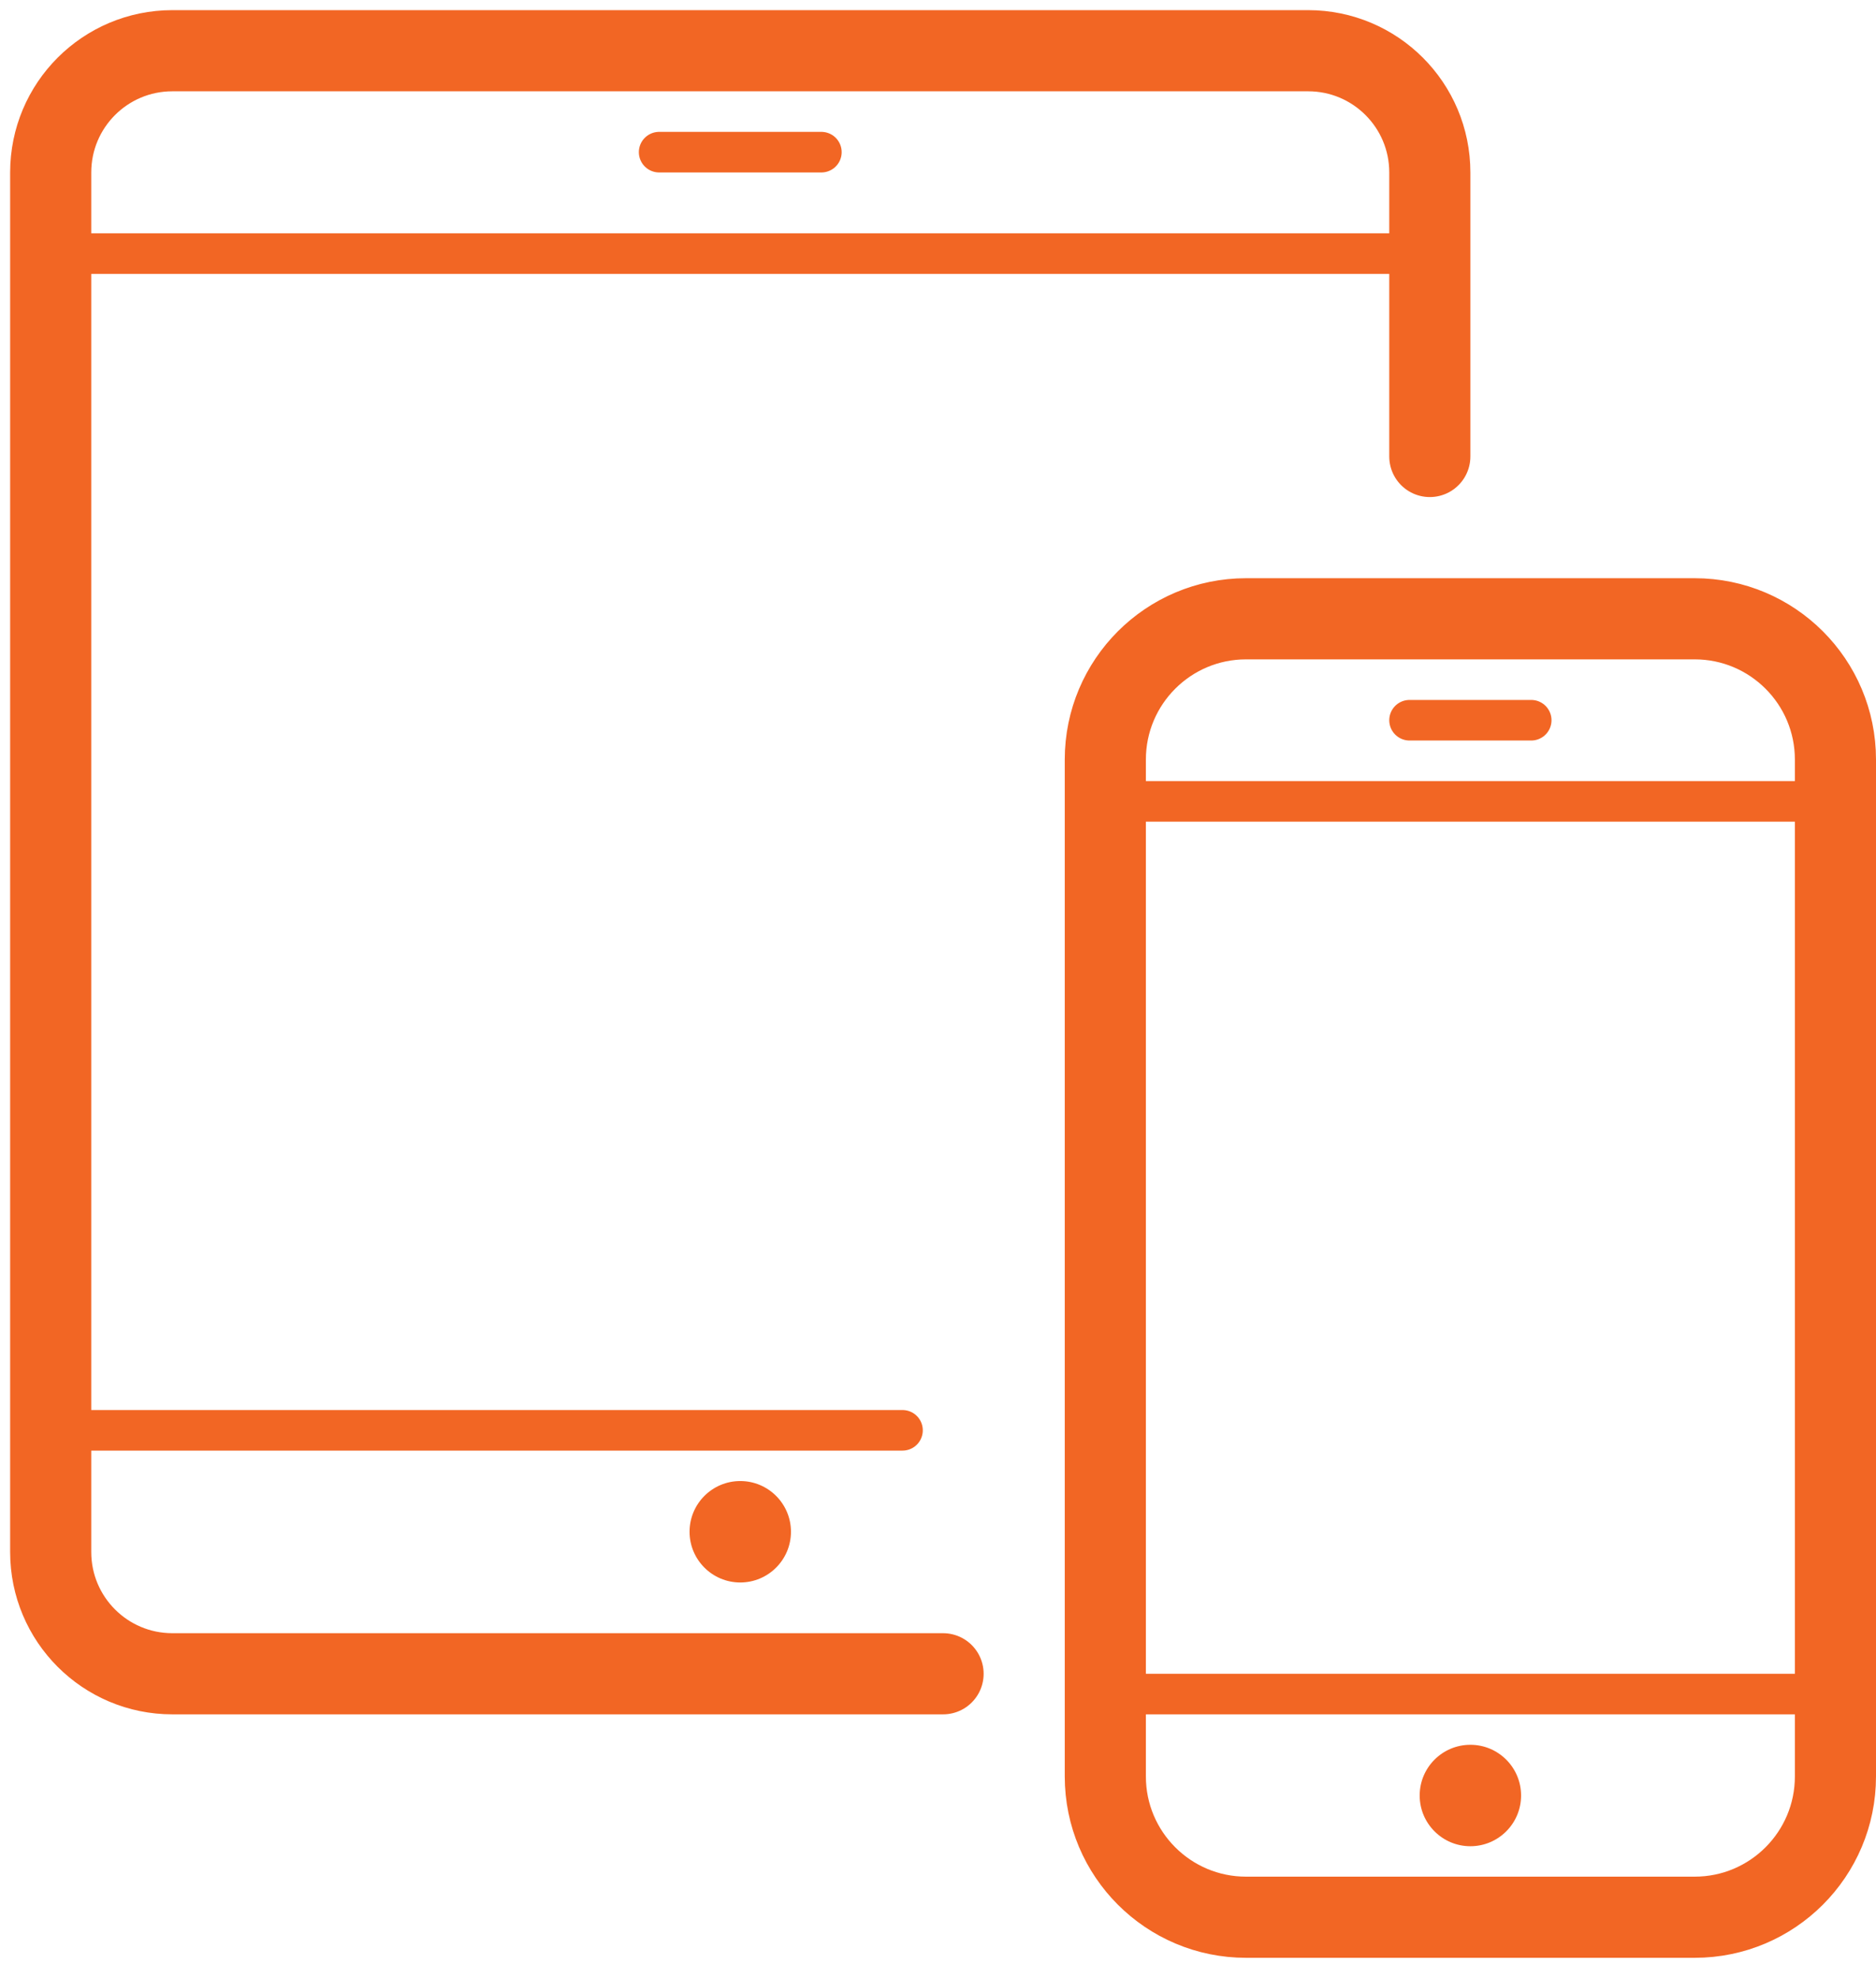
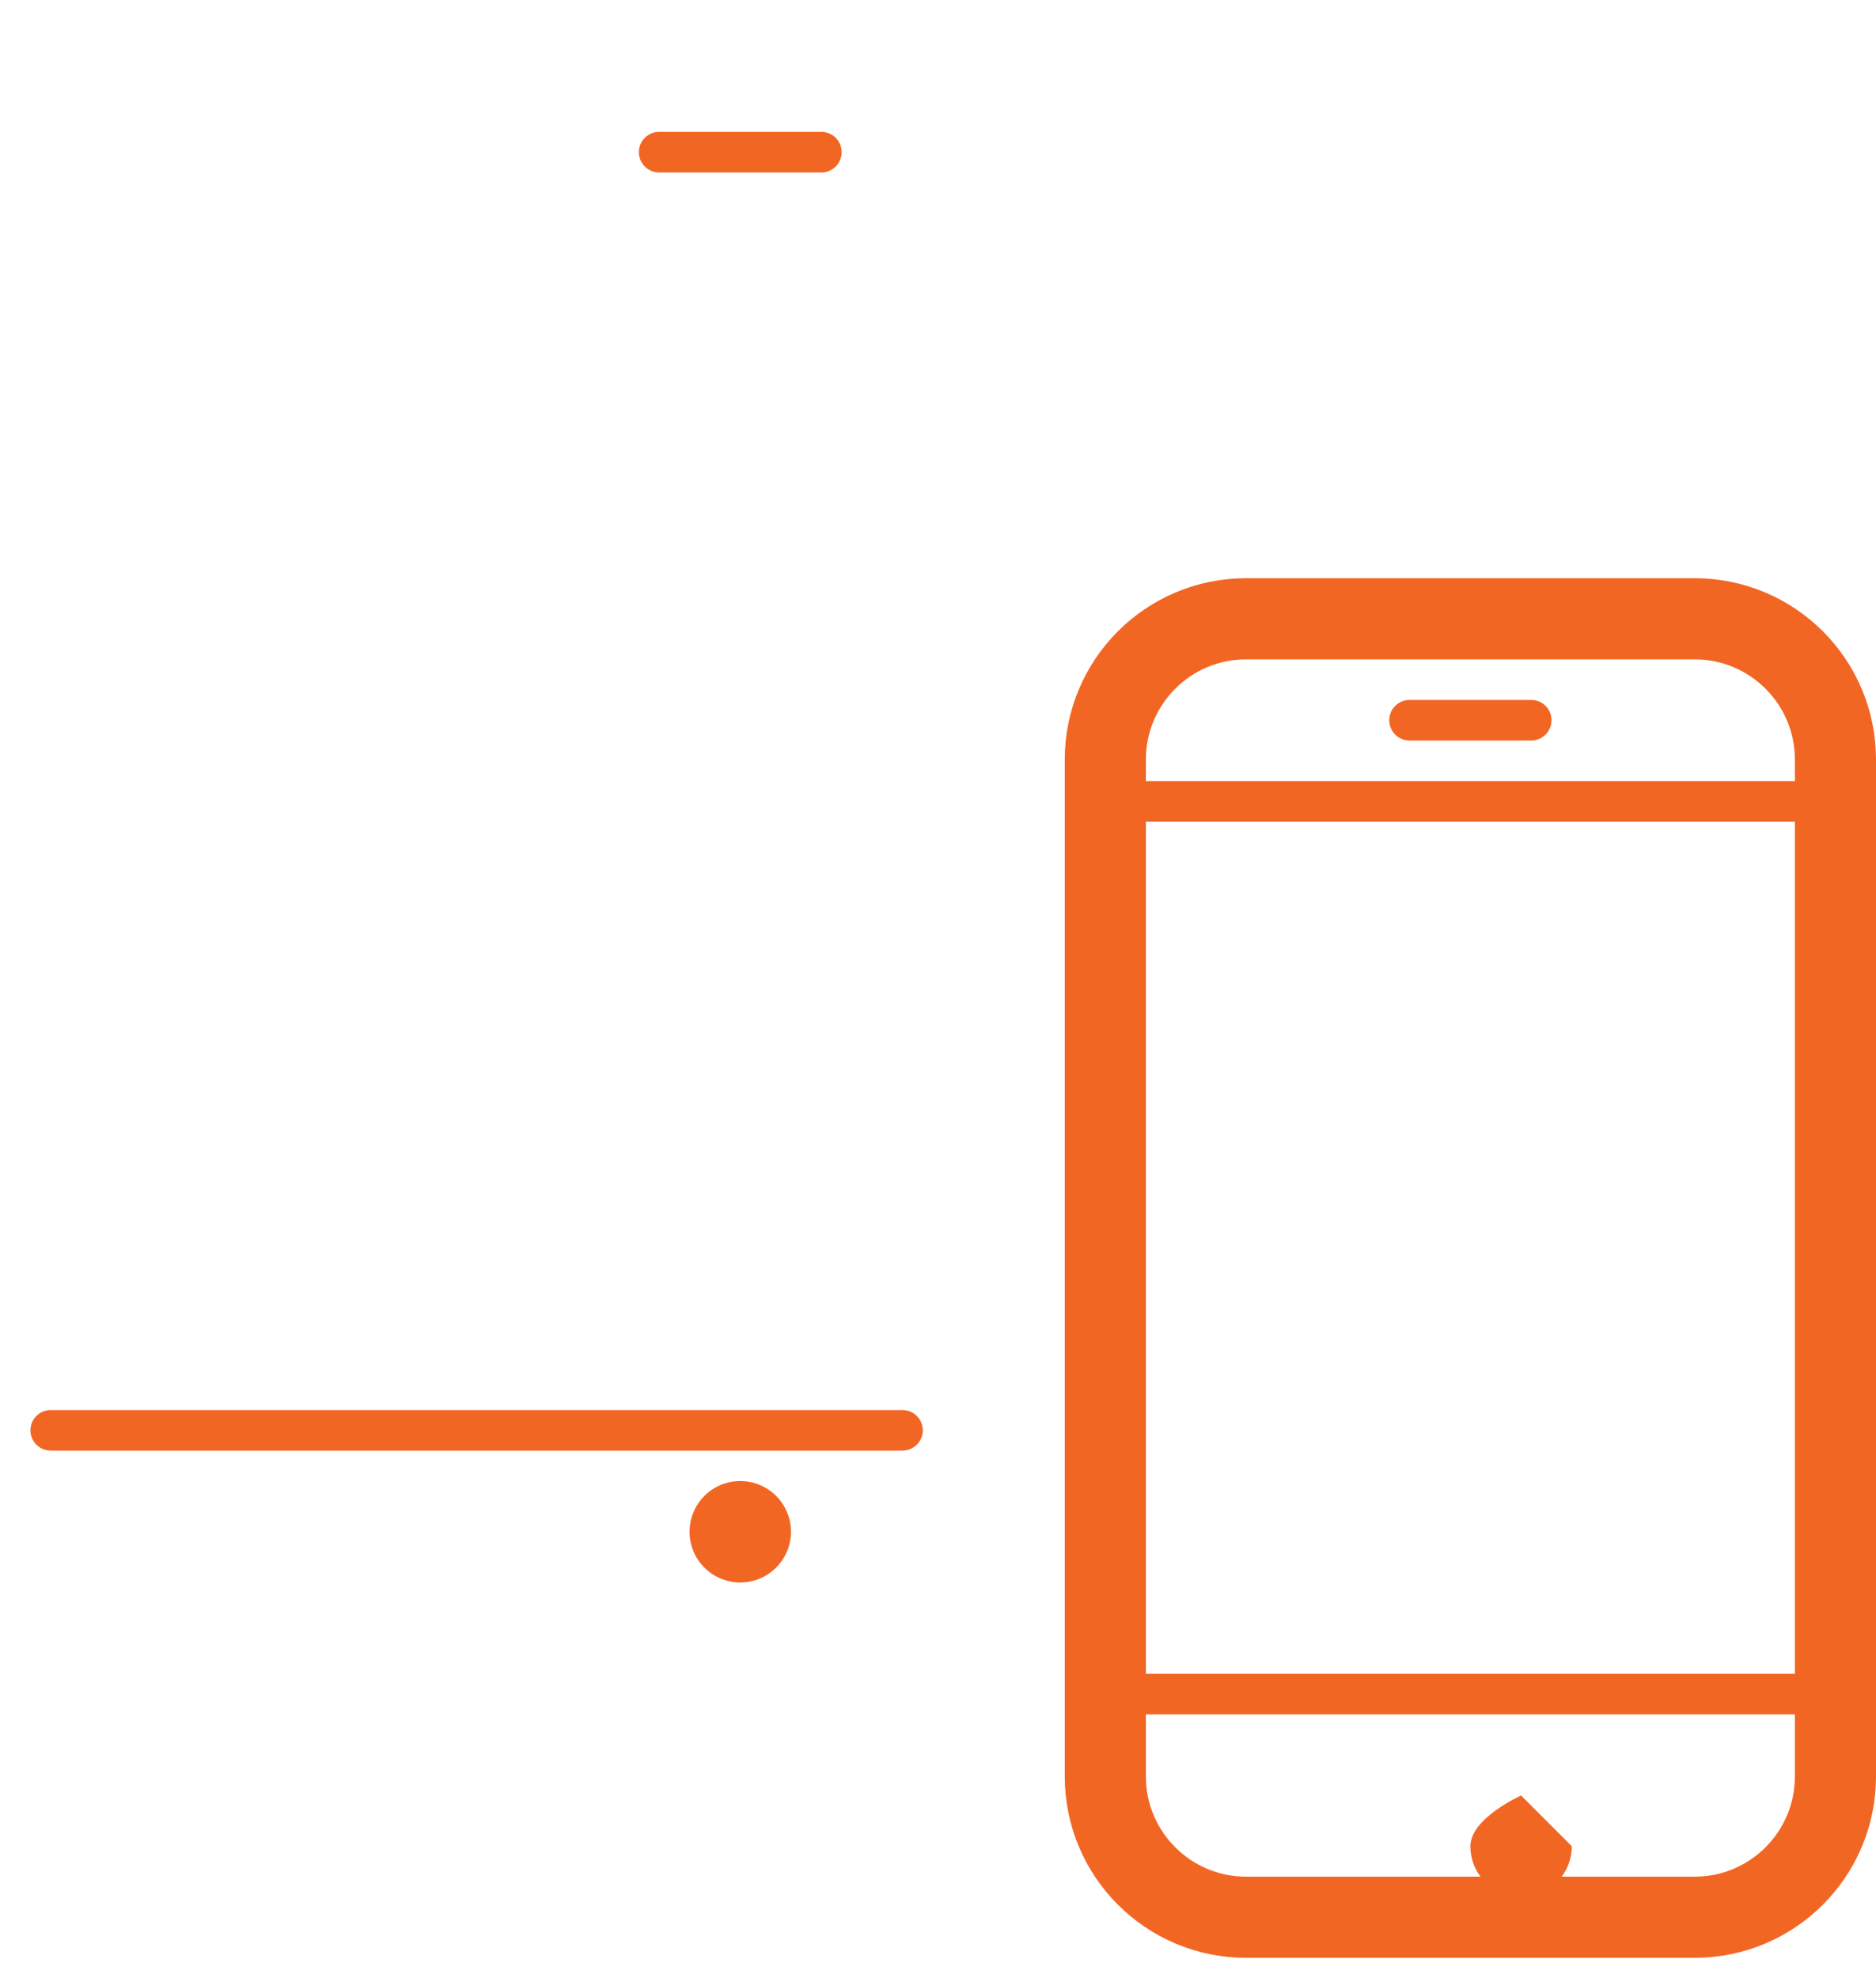
<svg xmlns="http://www.w3.org/2000/svg" width="37" height="39" viewBox="0 0 37 39">
  <g fill="none" fill-rule="evenodd">
-     <path fill="#F26624" d="M29 34.4c0-.552-.448-1-1-1s-1 .448-1 1 .448 1 1 1 1-.448 1-1" transform="translate(1 1)" />
+     <path fill="#F26624" d="M29 34.4s-1 .448-1 1 .448 1 1 1 1-.448 1-1" transform="translate(1 1)" />
    <path stroke="#F26624" stroke-linecap="round" stroke-width="1.6" d="M27.2 11.2h5.224c1.533 0 2.776 1.243 2.776 2.776v20.048c0 1.533-1.243 2.776-2.776 2.776h-8.848c-1.533 0-2.776-1.243-2.776-2.776V13.976c0-1.533 1.243-2.776 2.776-2.776H27.2" transform="translate(1 1)" />
    <path stroke="#F26624" stroke-linecap="round" stroke-width=".8" d="M20.8 14.8L35.2 14.8M20.8 32.4L35.2 32.4M26.8 13.2L29.2 13.2" transform="translate(1 1)" />
    <path fill="#F26624" d="M14.6 29.2c0-.552-.448-1-1-1s-1 .448-1 1 .448 1 1 1 1-.448 1-1" transform="translate(1 1)" />
    <path stroke="#F26624" stroke-linecap="round" stroke-width=".8" d="M12 2L15.2 2" transform="translate(1 1)" />
-     <path stroke="#F26624" stroke-linecap="round" stroke-width="1.6" d="M17.6 32H2.4C1.074 32 0 30.926 0 29.6V2.4C0 1.074 1.074 0 2.4 0h22.4c1.326 0 2.4 1.074 2.4 2.4V8" transform="translate(1 1)" />
    <path stroke="#F26624" stroke-linecap="round" stroke-width=".8" d="M0 27.2L16.8 27.2" transform="translate(1 1)" />
-     <path stroke="#F26624" stroke-width=".8" d="M0 4L27.2 4" transform="translate(1 1)" />
  </g>
</svg>